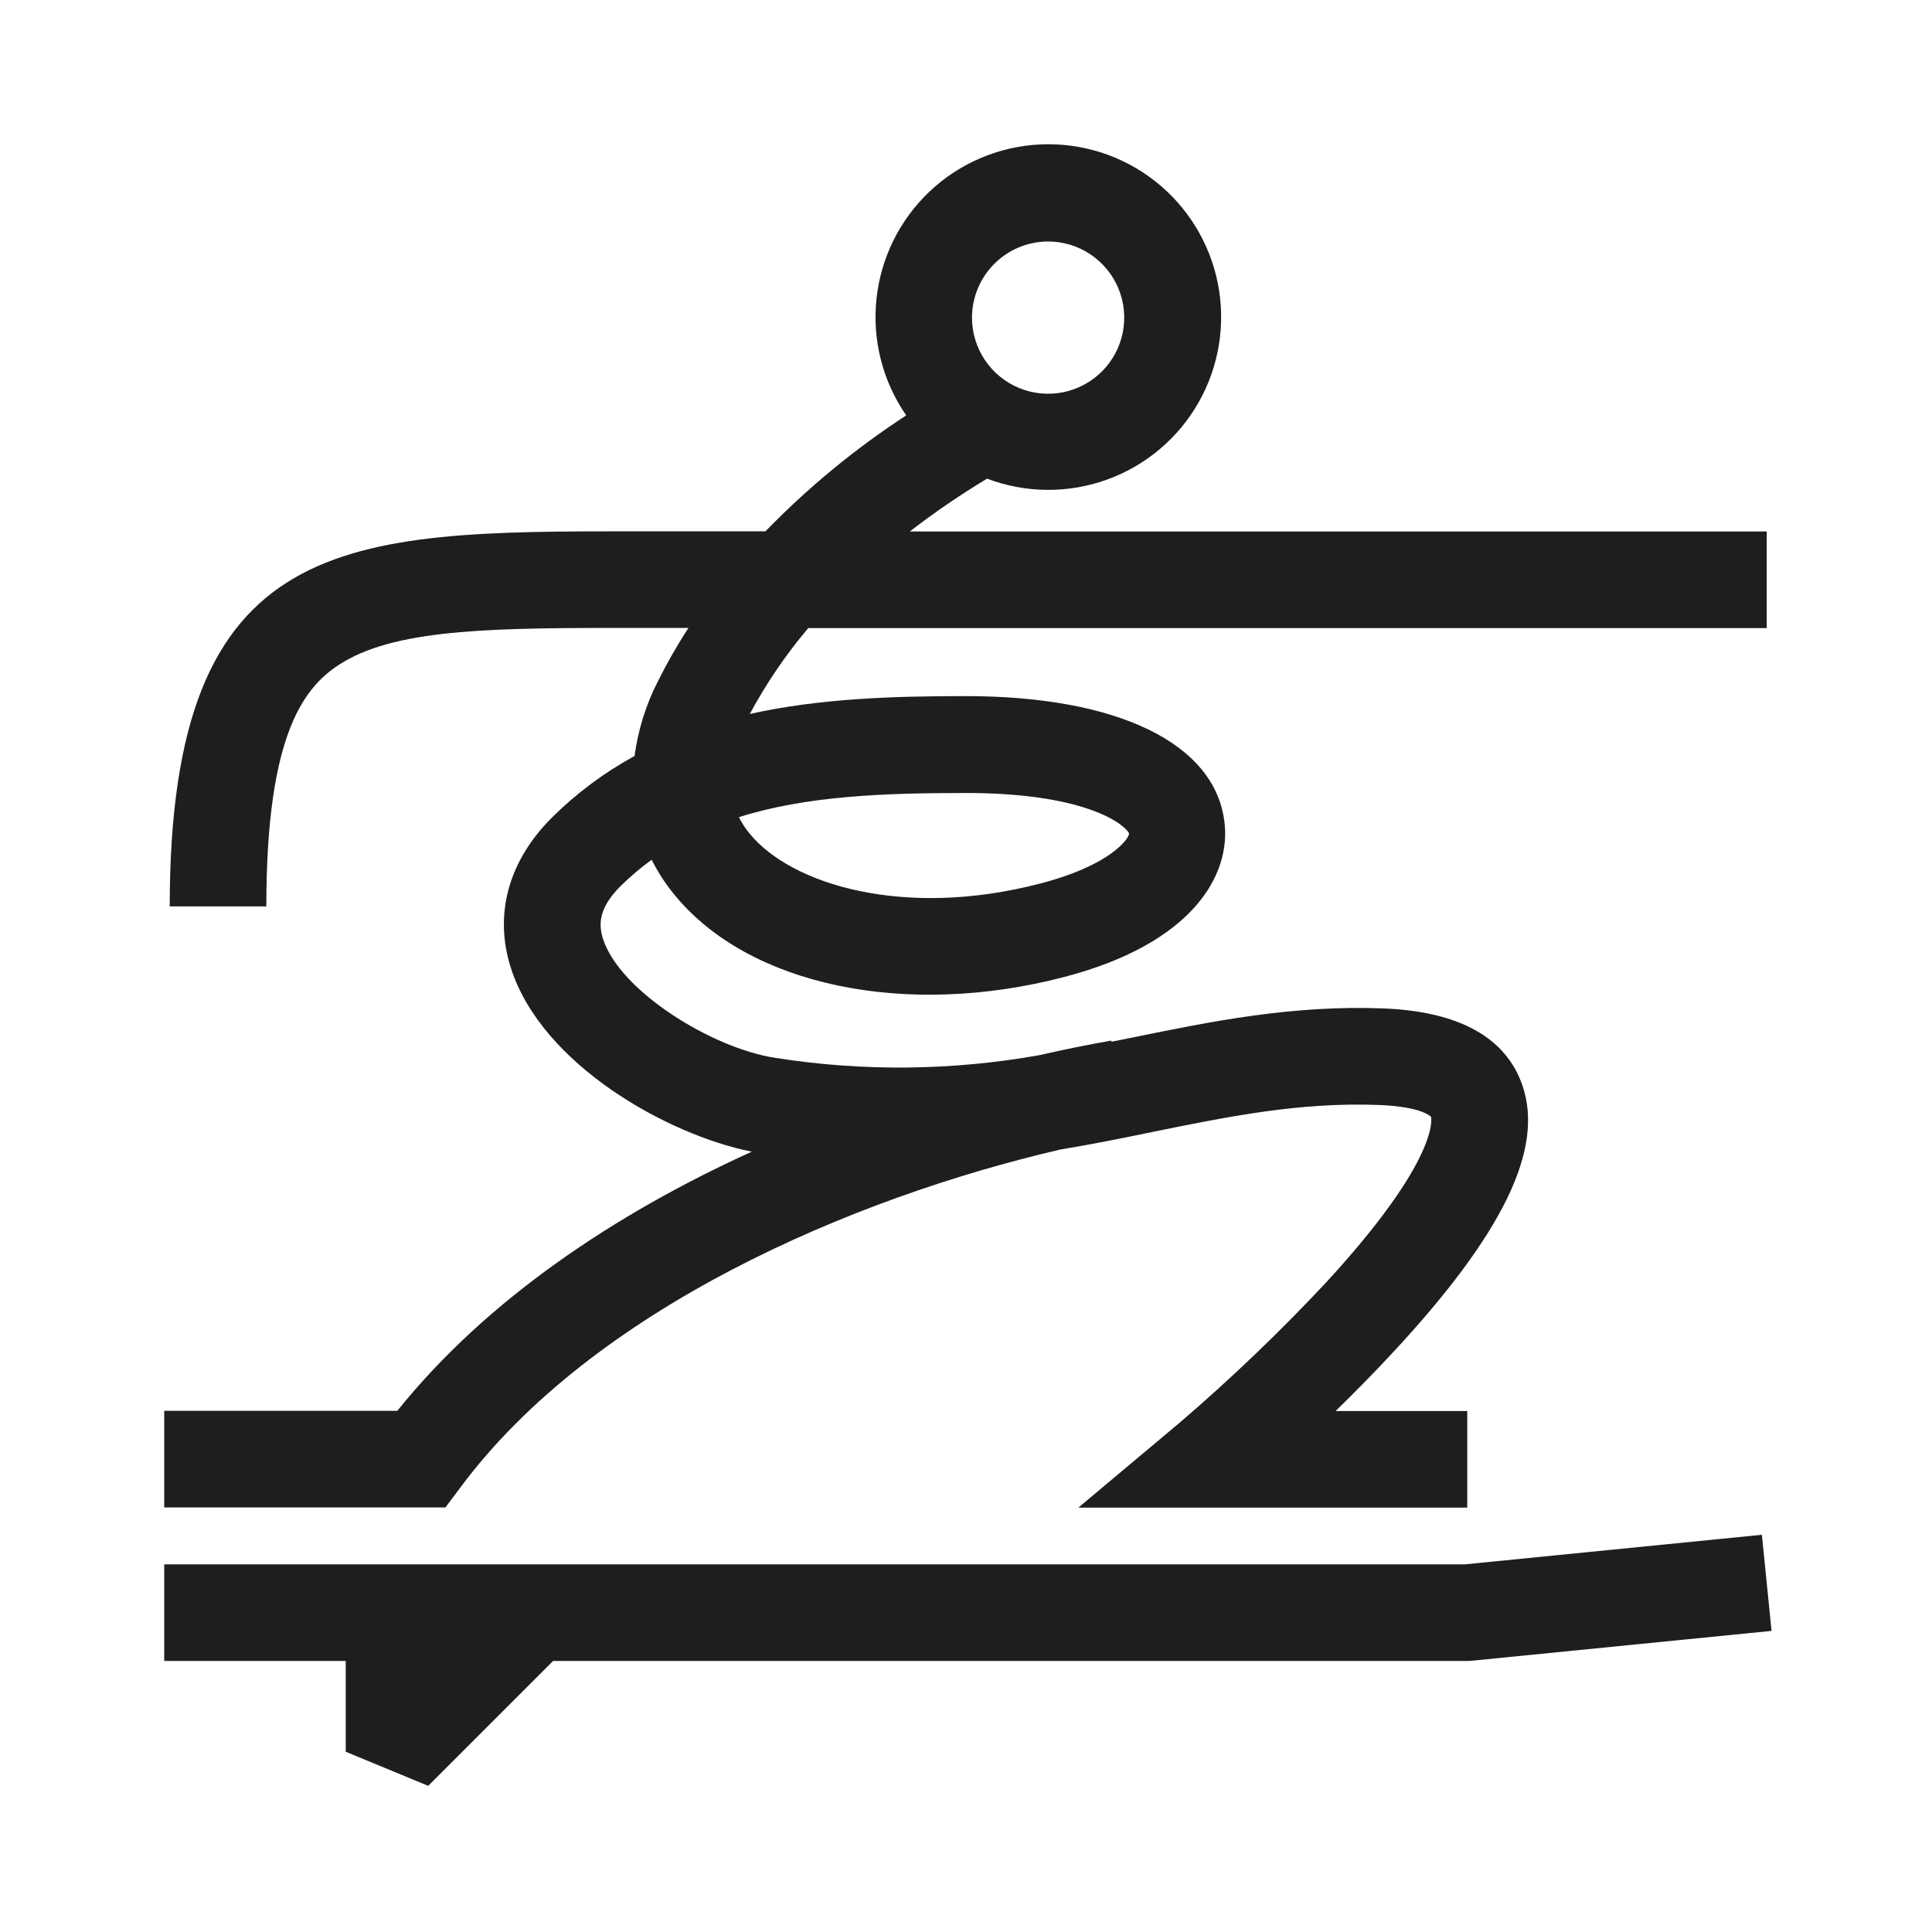
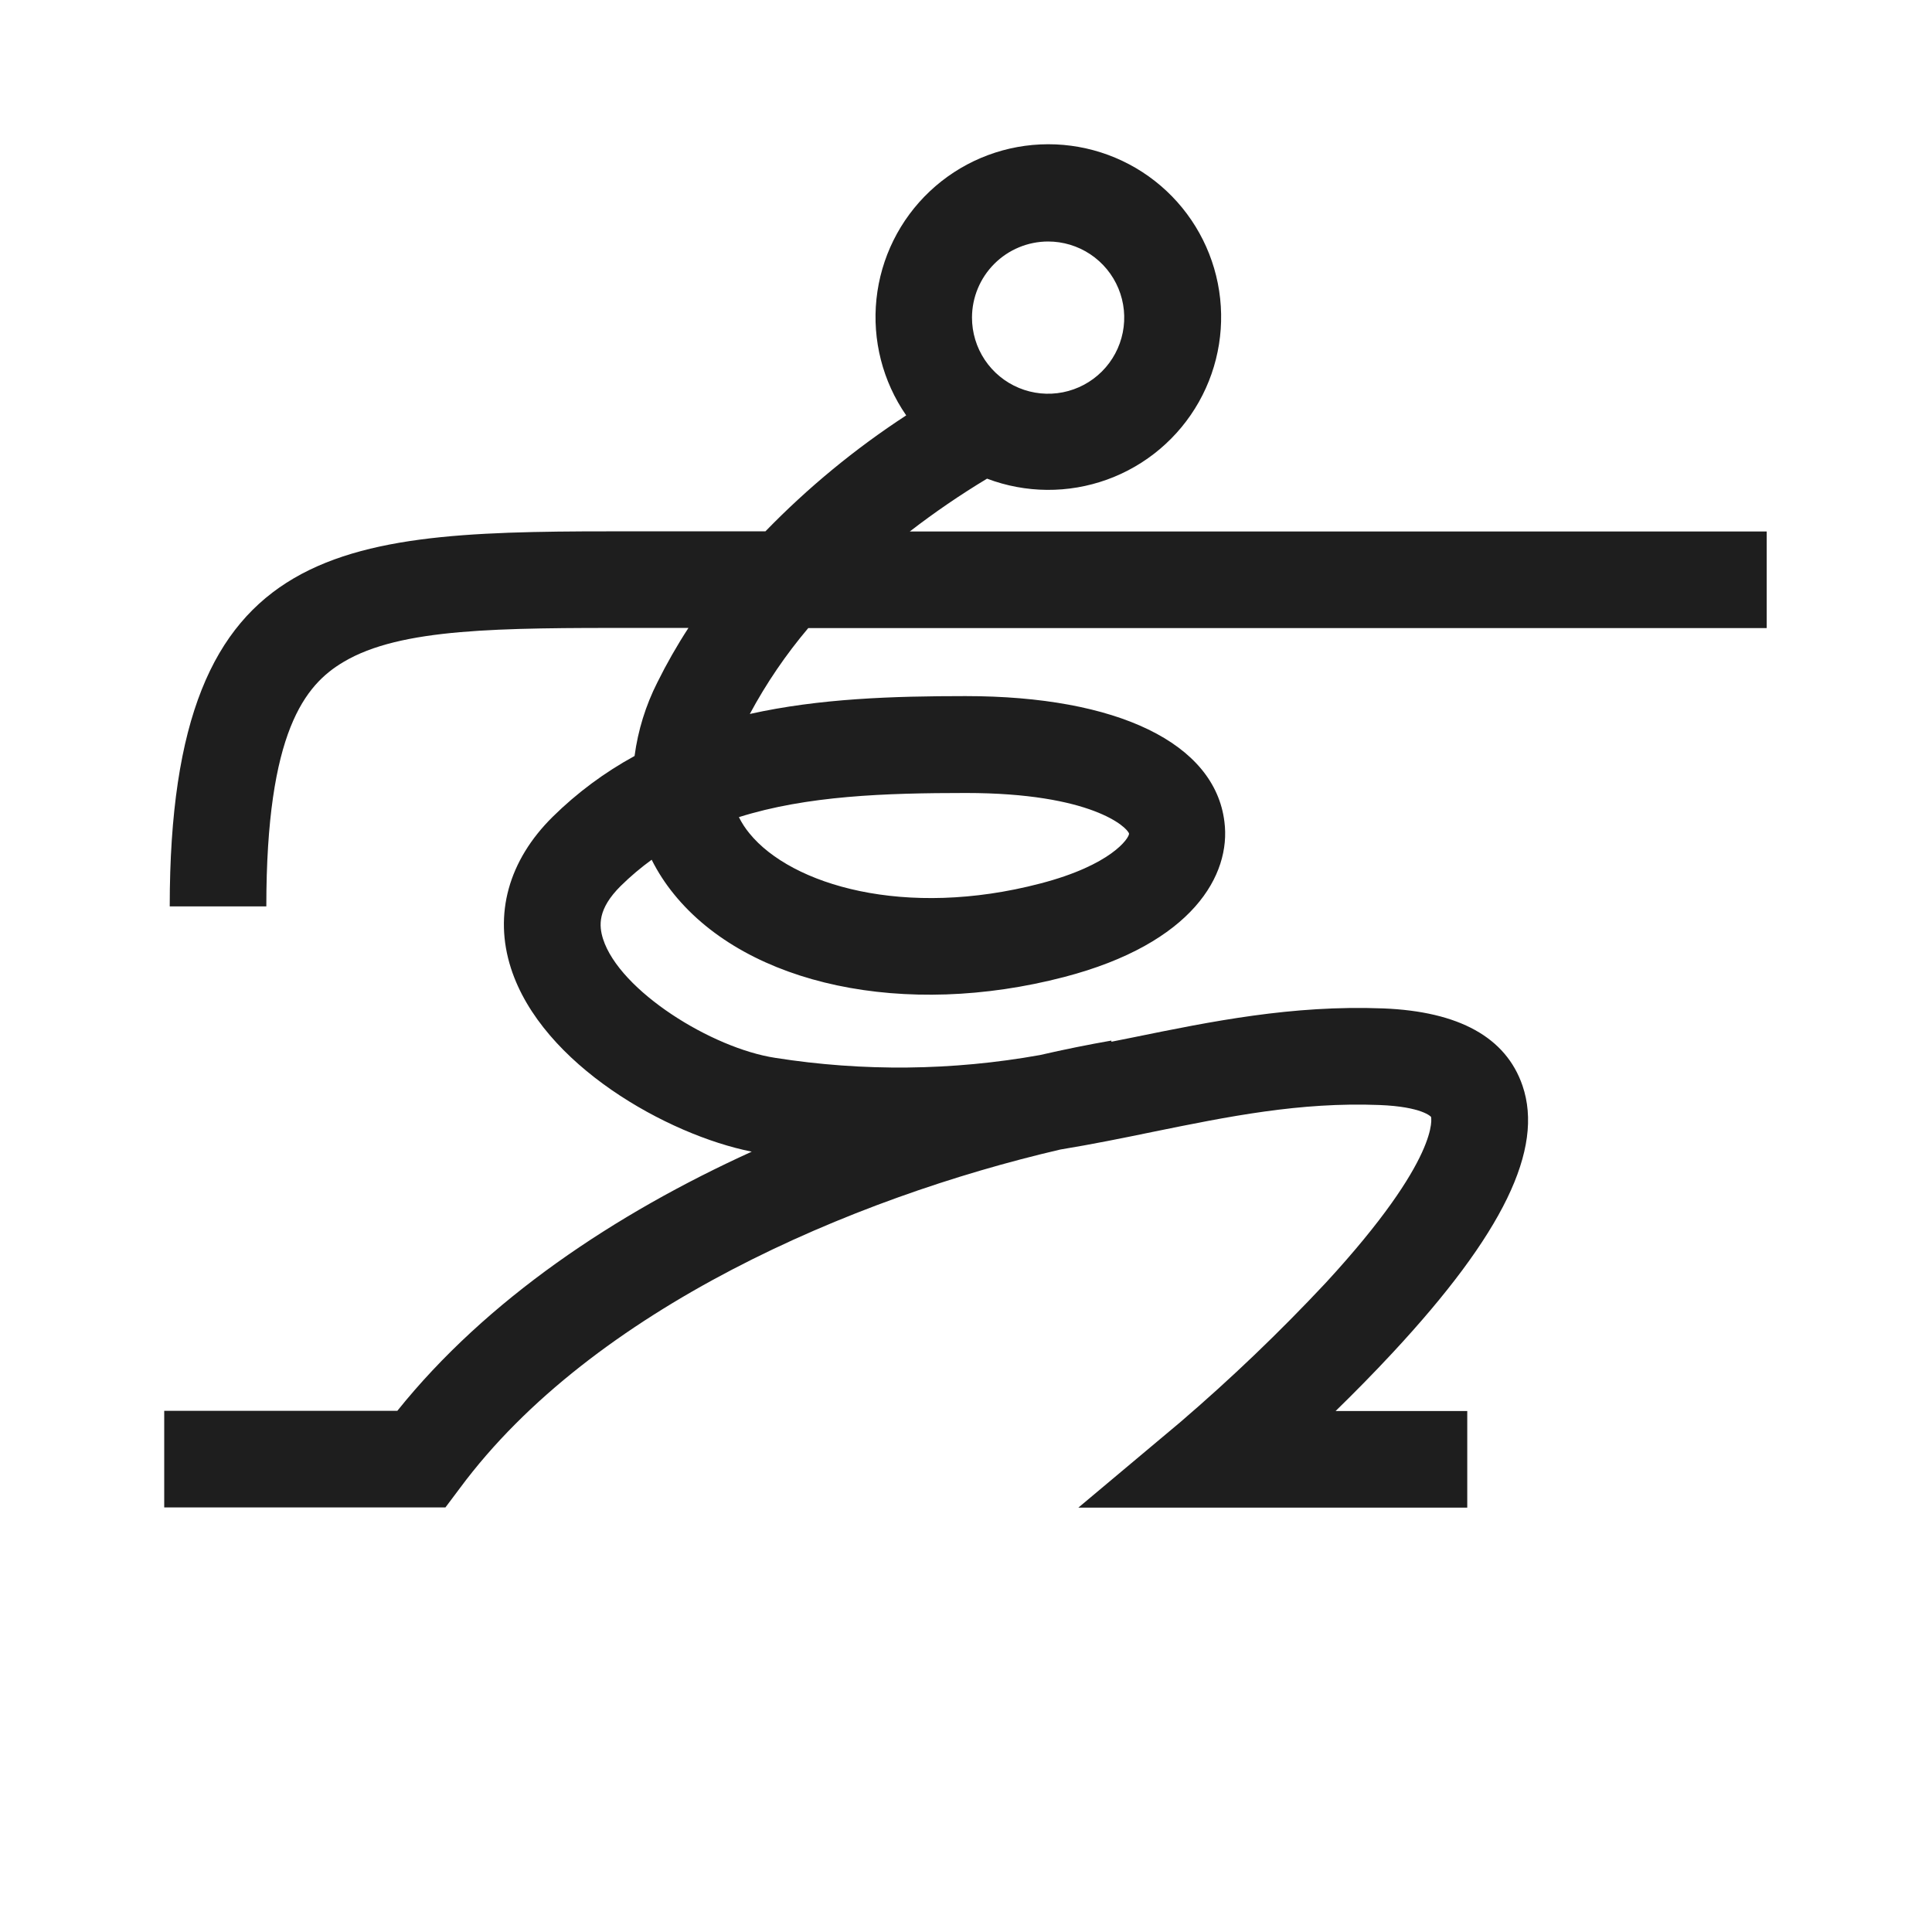
<svg xmlns="http://www.w3.org/2000/svg" width="200" height="200" viewBox="0 0 200 200" fill="none">
-   <path d="M183.39 168.83L182.39 158.88L151.65 161.94H17V171.94H35.79V181.34L44.33 184.87L57.26 171.94H152.14L183.39 168.83Z" fill="#1E1E1E" />
  <path d="M47.61 154.05C61.36 135.48 88.24 124 109.76 119C113.09 118.45 116.25 117.81 119.3 117.18C127.15 115.58 134.57 114.07 142.79 114.39C147.23 114.56 148.14 115.61 148.14 115.62C148.14 115.63 149.25 119.76 137.24 132.8C132.481 137.886 127.447 142.706 122.16 147.24L111.63 156.07H151.89V146.07H138.26C140.16 144.22 142.18 142.17 144.18 140.02C155.59 127.74 159.85 118.96 157.61 112.39C155.9 107.39 151.04 104.7 143.18 104.39C133.75 104.03 125.39 105.74 117.3 107.39L115.05 107.84V107.72C112.65 108.14 110.17 108.64 107.65 109.22C98.6 110.842 89.342 110.94 80.26 109.51C73.68 108.51 64.16 102.58 62.43 97.21C61.99 95.82 61.86 94.09 64.26 91.71C65.258 90.728 66.327 89.823 67.46 89C68.101 90.279 68.883 91.483 69.79 92.59C77.44 102 93.66 105.44 110.16 101.14C123.47 97.67 127.46 90.56 126.75 85.06C125.75 76.94 115.69 72.06 99.95 72.06C92.46 72.06 84.84 72.3 77.62 73.91C79.321 70.744 81.349 67.764 83.67 65.02H182.89V55.02H94.18C96.739 53.044 99.41 51.217 102.18 49.55C106.181 51.067 110.593 51.1 114.616 49.642C118.64 48.185 122.007 45.334 124.108 41.606C126.209 37.878 126.904 33.521 126.067 29.324C125.231 25.128 122.918 21.37 119.548 18.733C116.178 16.096 111.975 14.754 107.7 14.951C103.426 15.148 99.363 16.87 96.25 19.805C93.137 22.741 91.178 26.695 90.731 30.951C90.283 35.206 91.376 39.481 93.81 43C88.524 46.448 83.637 50.473 79.24 55H65.89C35.76 55 17.57 55 17.57 93.83H27.57C27.57 75.74 31.57 70.88 35.57 68.52C41.48 65 51.72 65 65.89 65H71.27C70.087 66.815 69.012 68.699 68.05 70.64C66.841 73.029 66.043 75.606 65.69 78.26C62.588 79.953 59.737 82.07 57.22 84.55C52.64 89.07 51.1 94.64 52.89 100.22C56.1 110.22 69.12 117.49 77.82 119.22C63.68 125.65 50.37 134.53 41.13 146.05H17V156.05H46.11L47.61 154.05ZM108.49 25C110.049 24.998 111.574 25.459 112.872 26.324C114.169 27.189 115.181 28.42 115.778 29.86C116.376 31.3 116.533 32.885 116.229 34.415C115.925 35.944 115.175 37.349 114.072 38.452C112.969 39.555 111.564 40.305 110.035 40.609C108.505 40.913 106.92 40.756 105.48 40.158C104.04 39.561 102.809 38.549 101.944 37.252C101.079 35.954 100.618 34.429 100.62 32.87C100.625 30.784 101.456 28.786 102.931 27.311C104.406 25.836 106.404 25.005 108.49 25ZM100 82.09C113 82.09 116.7 85.64 116.88 86.3C116.88 86.77 115.04 89.55 107.69 91.46C93.69 95.12 81.94 91.62 77.59 86.28C77.16 85.76 76.791 85.193 76.49 84.59C83.53 82.37 91.61 82.09 100 82.09Z" fill="#1E1E1E" />
</svg>